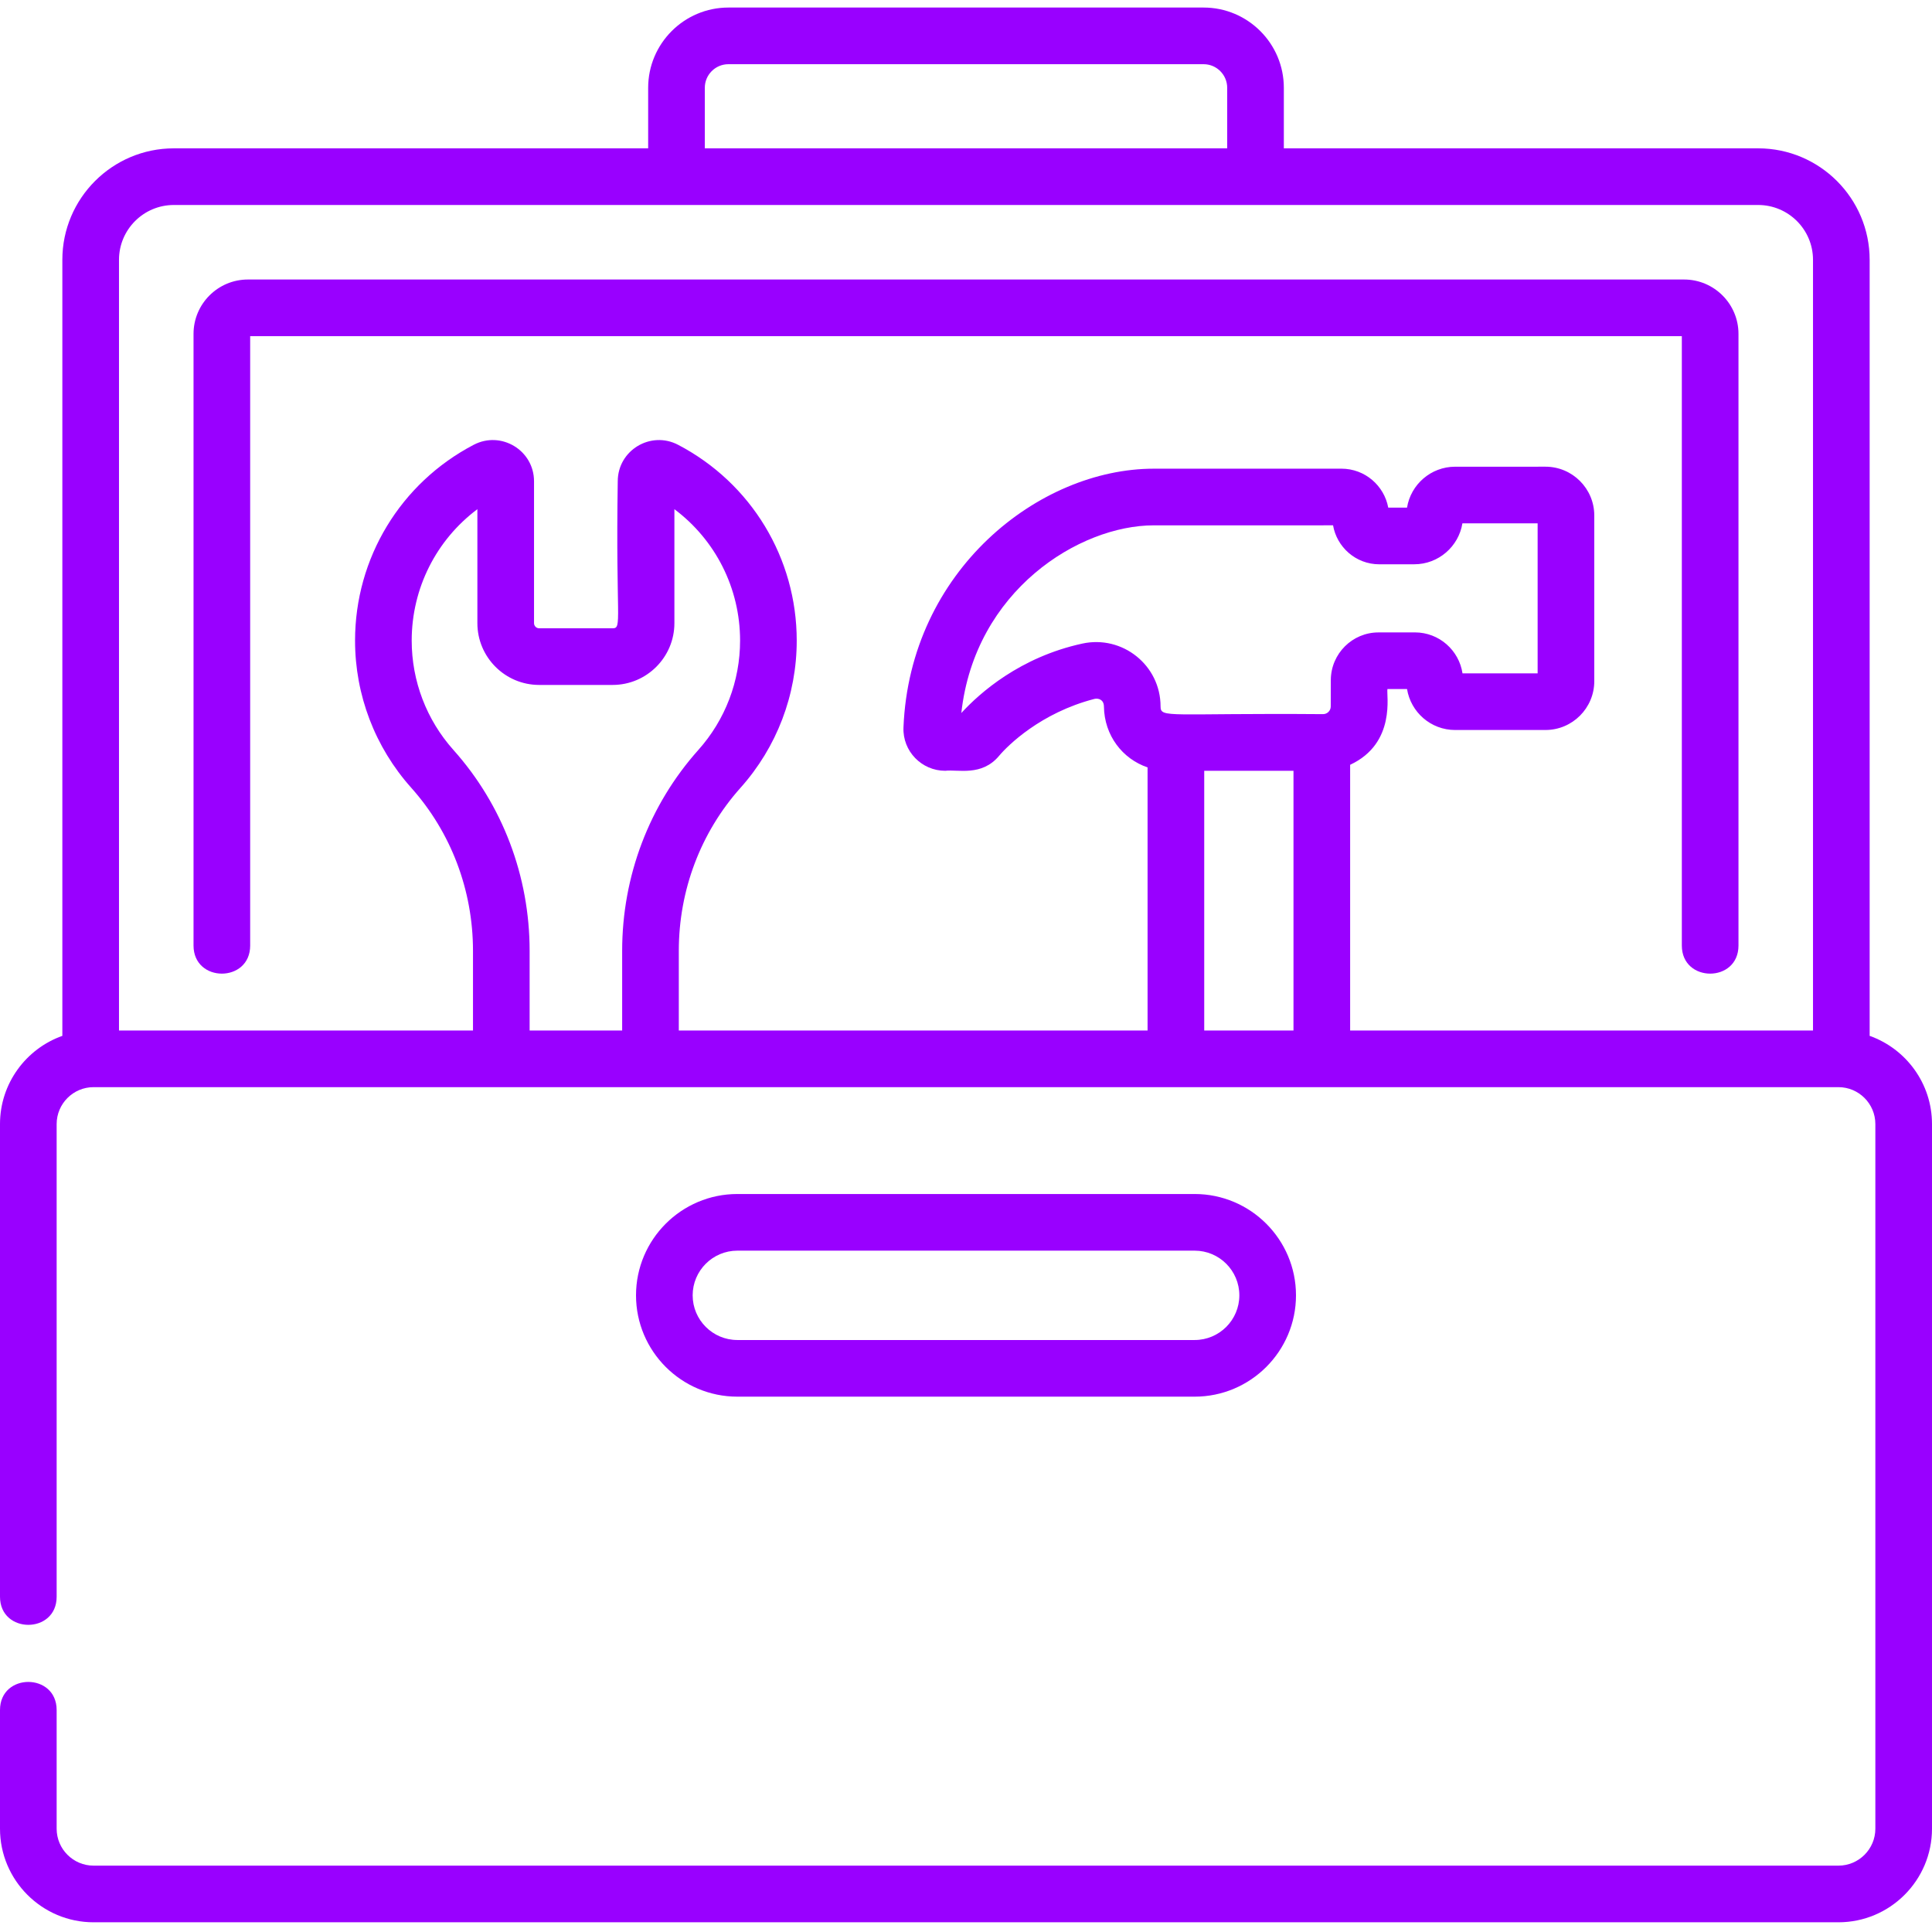
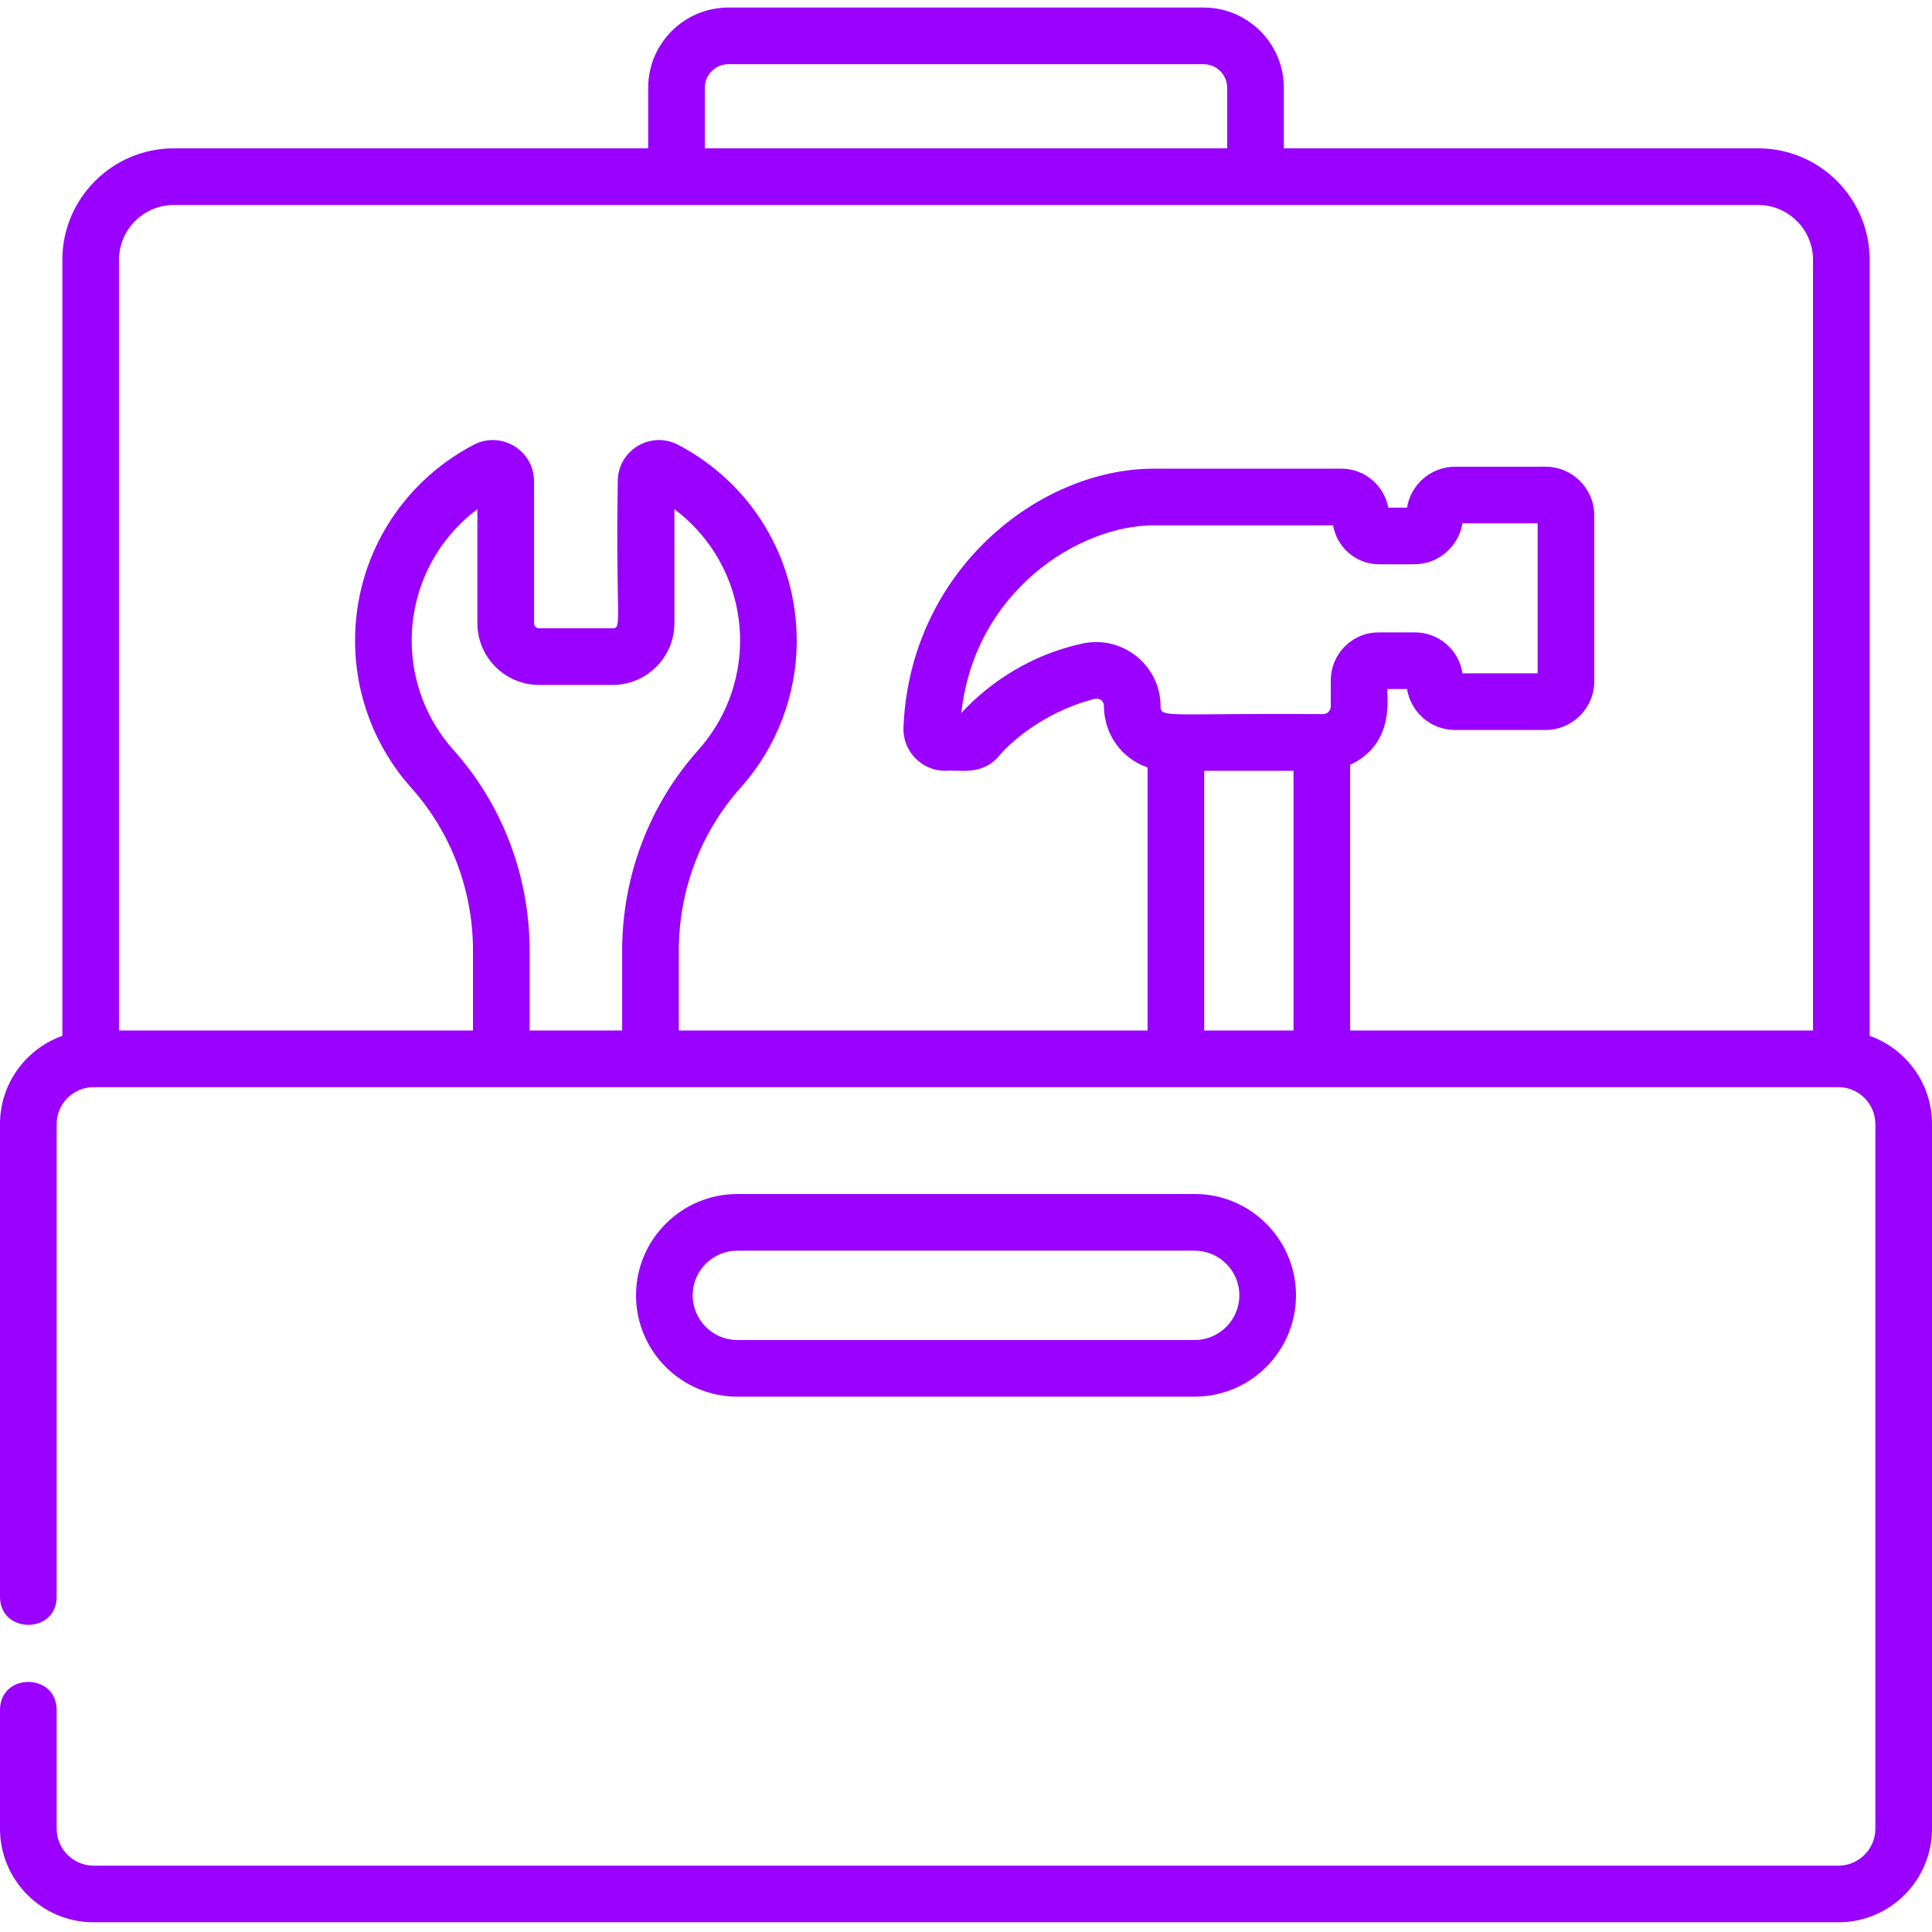
<svg xmlns="http://www.w3.org/2000/svg" height="512" viewBox="0 -2 512 512" width="512" class="">
  <g>
    <path d="m495.477 272.512v-205.66c0-16.289-13.25-29.539-29.539-29.539h-125.707v-16.047c0-11.727-9.539-21.266-21.266-21.266h-125.93c-11.723 0-21.266 9.539-21.266 21.266v16.047h-125.707c-16.289 0-29.539 13.25-29.539 29.539v205.66c-9.617 3.414-16.523 12.605-16.523 23.379v125.262c0 9.922 15.012 9.938 15.012 0v-125.262c0-5.395 4.391-9.785 9.785-9.785h462.406c5.395 0 9.785 4.391 9.785 9.785v186.738c0 5.395-4.391 9.785-9.785 9.785h-462.406c-5.395 0-9.785-4.391-9.785-9.785v-31.453c0-9.922-15.012-9.938-15.012 0v31.453c0 13.672 11.125 24.797 24.797 24.797h462.406c13.672 0 24.797-11.125 24.797-24.797v-186.738c0-10.773-6.906-19.965-16.523-23.379zm-308.695-251.246c0-3.449 2.809-6.254 6.254-6.254h125.93c3.445 0 6.254 2.805 6.254 6.254v16.047h-138.438zm-140.719 31.059h419.875c8.008 0 14.527 6.516 14.527 14.527v204.242h-122.664v-70.414c12.281-5.727 9.543-18.617 9.887-20.074l5.191-.004c.98 6.082 6.25 10.859 12.766 10.859.105 0 8.09-.004 23.926-.004 7.129-.004 12.93-5.801 12.93-12.93v-43.918c0-7.129-5.801-12.93-12.93-12.93l-23.934.004c-6.422 0-11.766 4.703-12.762 10.848h-4.977c-1.062-5.797-6.145-10.328-12.41-10.328-30.184.004-18.055.004-49.719.004-30.484 0-64.66 27.031-66.34 68.574-.258 6.297 4.824 11.484 11.055 11.484 3.41-.406 9.672 1.555 14.281-3.957 2.301-2.75 11.043-11.41 25.238-15.082 1.02-.266 2.52.141 2.547 1.984.098 7.715 4.949 13.918 11.566 16.156v69.727h-124.227v-21.121c0-16.059 5.812-31.406 16.371-43.219 9.594-10.734 14.879-24.578 14.879-38.988 0-21.863-12.047-41.746-31.438-51.887-7.277-3.805-15.992 1.465-15.992 9.672-.574 36.762 1.258 38.953-1.359 38.953h-19.469c-.75 0-1.359-.609-1.359-1.359v-37.594c0-8.207-8.719-13.48-15.992-9.672-19.391 10.141-31.438 30.023-31.438 51.887 0 14.41 5.285 28.254 14.879 38.988 10.559 11.812 16.375 27.16 16.375 43.223v21.117h-93.812v-204.242c0-8.012 6.52-14.527 14.527-14.527zm306.617 125.828-.016 7.062c0 1.125-.918 2.039-2.039 2.039-40.898-.316-43.062 1.164-43.062-2.043 0-10.906-10.09-18.977-20.754-16.652-16.496 3.594-27.156 13.062-32.047 18.398 3.582-32.484 31.285-49.738 51.008-49.738l47.504-.004c.984 5.711 5.973 10.332 12.285 10.332.156 0 9.34-.008 9.238-.008 6.418 0 11.758-4.707 12.758-10.848h19.934v39.754c-5.895 0-14.055 0-19.91 0-.902-6.043-6.125-10.855-12.633-10.855-.184 0-9.75.008-9.648.008-6.891 0-12.551 5.605-12.617 12.555zm-33.547 24.113h23.656v68.828h-23.656zm-176.25-22.75h19.469c9.027 0 16.371-7.344 16.371-16.371v-30.203c10.879 8.145 17.406 20.945 17.406 34.824 0 10.711-3.926 21.004-11.059 28.98-13.02 14.566-20.191 33.473-20.191 53.227v21.121h-24.523v-21.121c0-19.758-7.168-38.66-20.191-53.227-7.133-7.977-11.059-18.27-11.059-28.98 0-13.879 6.527-26.68 17.406-34.824v30.203c0 9.027 7.344 16.371 16.371 16.371zm0 0" data-original="#000000" class="active-path" data-old_color="#000000" fill="#9900FF" />
    <path d="m316.598 368.129c14.805 0 26.852-12.047 26.852-26.852 0-14.809-12.047-26.852-26.852-26.852h-121.195c-14.805 0-26.852 12.043-26.852 26.852 0 14.805 12.047 26.852 26.852 26.852zm-133.035-26.852c0-6.531 5.309-11.84 11.84-11.84h121.195c6.527 0 11.84 5.309 11.84 11.84 0 6.527-5.309 11.84-11.84 11.84h-121.195c-6.527-.004-11.84-5.312-11.84-11.84zm0 0" data-original="#000000" class="active-path" data-old_color="#000000" fill="#9900FF" />
-     <path d="m66.297 248.578v-161.492h379.406v161.492c0 9.922 15.012 9.938 15.012 0v-162.094c0-7.945-6.465-14.41-14.41-14.41h-380.609c-7.945 0-14.41 6.465-14.41 14.41v162.094c0 9.922 15.012 9.938 15.012 0zm0 0" data-original="#000000" class="active-path" data-old_color="#000000" fill="#9900FF" />
  </g>
</svg>